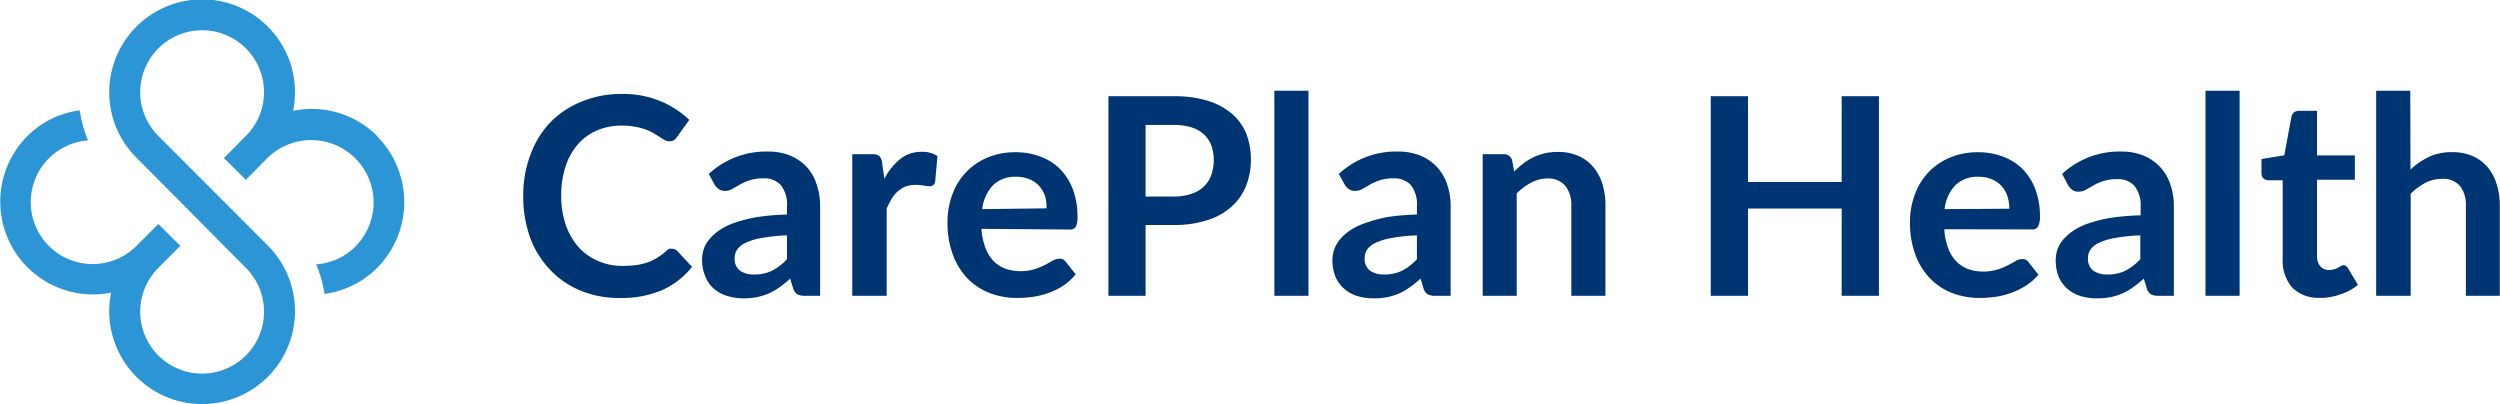
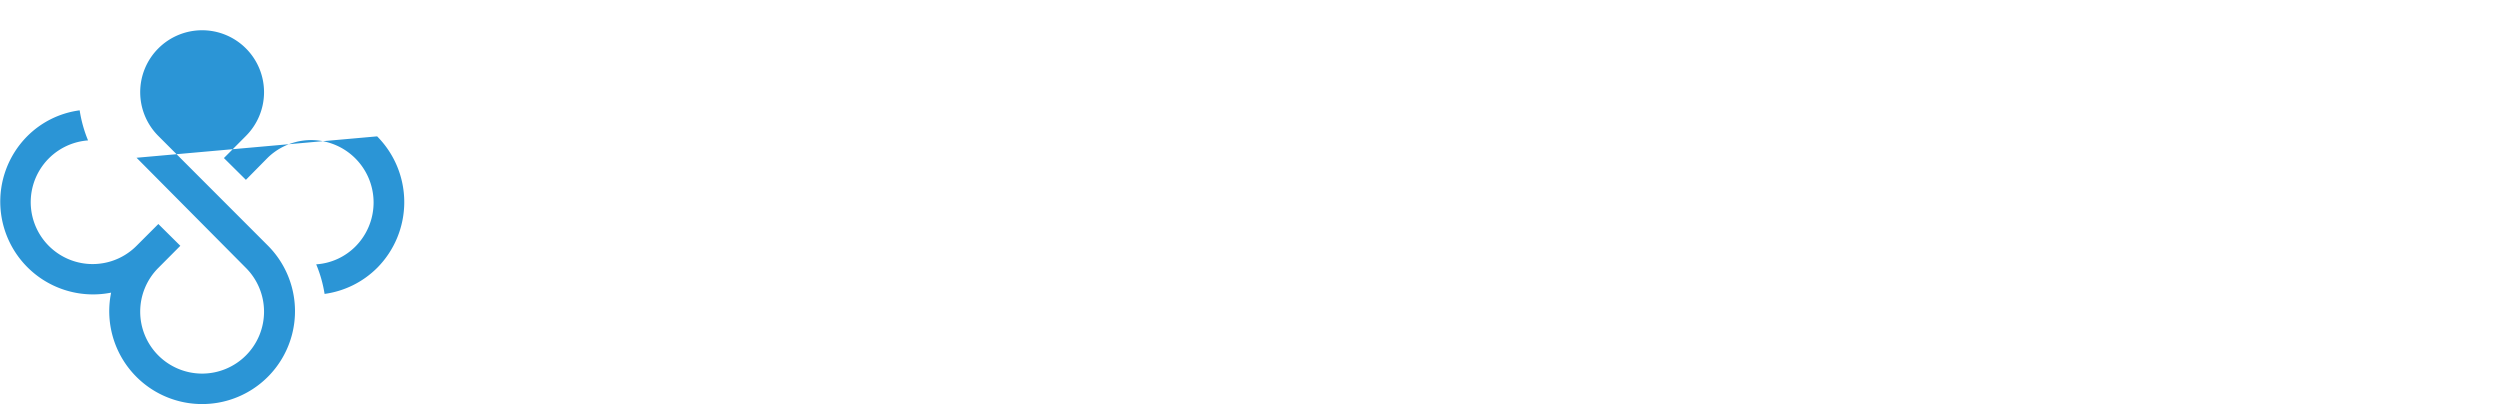
<svg xmlns="http://www.w3.org/2000/svg" data-name="Layer 1" viewBox="0 0 253.56 41">
  <title>
    Careplan_Logo
  </title>
-   <path d="M38.25 13.83a9.46 9.46 0 0 1 0 13.34 9.33 9.33 0 0 1-5.33 2.64 12.92 12.92 0 0 0-.85-3 6.19 6.19 0 0 0 4-1.83A6.329 6.329 0 0 0 27.15 16l-2.21 2.24-2.23-2.21 2.23-2.24a6.28 6.28 0 1 0-8.88 0l11.09 11.1a9.42 9.42 0 1 1-15.88 4.79 9.41 9.41 0 0 1-8.52-15.85 9.21 9.21 0 0 1 5.33-2.64 13.19 13.19 0 0 0 .85 3.05 6.28 6.28 0 1 0 4.92 10.69l2.21-2.21 2.23 2.21-2.23 2.24a6.28 6.28 0 1 0 8.88 0L13.85 16a9.25 9.25 0 0 1-2.58-4.76 9.42 9.42 0 1 1 18.46 0 9.4 9.4 0 0 1 8.52 2.55" fill="#2b95d6" fill-rule="evenodd" />
-   <path d="M68.16 25.23a.78.78 0 0 1 .54.23l1.49 1.61a8.21 8.21 0 0 1-3 2.34 10.39 10.39 0 0 1-4.31.81 10.1 10.1 0 0 1-4.06-.77 8.8 8.8 0 0 1-3.07-2.14 9.25 9.25 0 0 1-2-3.27 12.14 12.14 0 0 1-.68-4.16 11.47 11.47 0 0 1 .73-4.18 9.32 9.32 0 0 1 2-3.27A9.19 9.19 0 0 1 59 10.3a10.49 10.49 0 0 1 4.06-.77 9.87 9.87 0 0 1 3.93.73 9.51 9.51 0 0 1 2.92 1.9l-1.26 1.75a1 1 0 0 1-.29.3.81.81 0 0 1-.48.12 1 1 0 0 1-.43-.11 4.64 4.64 0 0 1-.49-.3l-.62-.38a5.11 5.11 0 0 0-.81-.39 6.59 6.59 0 0 0-1.07-.29 7.42 7.42 0 0 0-1.41-.12 6.23 6.23 0 0 0-2.48.48 5.31 5.31 0 0 0-1.94 1.4 6.19 6.19 0 0 0-1.26 2.24 9.36 9.36 0 0 0-.45 3 8.94 8.94 0 0 0 .48 3 6.76 6.76 0 0 0 1.31 2.24 5.62 5.62 0 0 0 2 1.39 6 6 0 0 0 2.4.48 11.76 11.76 0 0 0 1.4-.08 6.34 6.34 0 0 0 1.14-.27 4.82 4.82 0 0 0 1-.47 6.29 6.29 0 0 0 .93-.7 1.12 1.12 0 0 1 .29-.21.75.75 0 0 1 .29-.01zm11.66-1.36a17.36 17.36 0 0 0-2.52.26 6.34 6.34 0 0 0-1.64.48 2.14 2.14 0 0 0-.88.69 1.46 1.46 0 0 0-.27.85 1.49 1.49 0 0 0 .54 1.3 2.35 2.35 0 0 0 1.41.39 4.06 4.06 0 0 0 1.84-.38 5.64 5.64 0 0 0 1.52-1.17zm-7.93-6.23a8.55 8.55 0 0 1 6-2.27 5.9 5.9 0 0 1 2.25.41 4.88 4.88 0 0 1 1.68 1.15 4.78 4.78 0 0 1 1 1.76 6.7 6.7 0 0 1 .36 2.24V30h-1.56a1.56 1.56 0 0 1-.75-.15 1 1 0 0 1-.42-.59l-.31-1a10.83 10.83 0 0 1-1.06.86 6.59 6.59 0 0 1-1.08.63 6.47 6.47 0 0 1-1.2.38 6.77 6.77 0 0 1-1.41.13 5.69 5.69 0 0 1-1.68-.26 3.69 3.69 0 0 1-1.33-.74 3.22 3.22 0 0 1-.86-1.26 4.26 4.26 0 0 1-.31-1.7 3.4 3.4 0 0 1 .18-1.08 3 3 0 0 1 .6-1 4.74 4.74 0 0 1 1.07-.93 6.53 6.53 0 0 1 1.61-.75 14 14 0 0 1 2.24-.54 23.74 23.74 0 0 1 2.91-.24v-.84a3.18 3.18 0 0 0-.62-2.14 2.26 2.26 0 0 0-1.78-.69 4.22 4.22 0 0 0-1.39.2 5.14 5.14 0 0 0-1 .44l-.77.44a1.48 1.48 0 0 1-.76.19 1 1 0 0 1-.61-.19 1.43 1.43 0 0 1-.41-.44zm17.81.49a6.3 6.3 0 0 1 1.6-2 3.38 3.38 0 0 1 2.18-.73 2.68 2.68 0 0 1 1.6.43l-.23 2.59a.62.62 0 0 1-.2.36.57.57 0 0 1-.36.11 5.24 5.24 0 0 1-.62-.07 4.4 4.4 0 0 0-.8-.07 3 3 0 0 0-1 .16 2.87 2.87 0 0 0-.8.49 3.15 3.15 0 0 0-.63.76 8.07 8.07 0 0 0-.51 1V30h-3.49V15.64h2a1.16 1.16 0 0 1 .74.18 1.1 1.1 0 0 1 .28.68zm16.44 3a4.07 4.07 0 0 0-.14-1.23 3 3 0 0 0-.57-1 2.56 2.56 0 0 0-1-.71 3.28 3.28 0 0 0-1.35-.26 3.21 3.21 0 0 0-2.36.85 4.23 4.23 0 0 0-1.1 2.43zm-6.6 2.08a6.69 6.69 0 0 0 .4 1.91 3.74 3.74 0 0 0 .81 1.33 3.22 3.22 0 0 0 1.19.79 4.48 4.48 0 0 0 1.54.26 4.79 4.79 0 0 0 1.45-.2 7.76 7.76 0 0 0 1.06-.43l.8-.44a1.33 1.33 0 0 1 .66-.19.71.71 0 0 1 .65.32l1 1.26a5.76 5.76 0 0 1-1.3 1.18 7.06 7.06 0 0 1-1.49.72 7.93 7.93 0 0 1-1.58.39 12.17 12.17 0 0 1-1.56.11 7.72 7.72 0 0 1-2.79-.5 6.32 6.32 0 0 1-2.24-1.47 6.88 6.88 0 0 1-1.49-2.41 9.13 9.13 0 0 1-.55-3.32 7.85 7.85 0 0 1 .48-2.76 6.37 6.37 0 0 1 3.53-3.76 7.23 7.23 0 0 1 2.89-.56 7 7 0 0 1 2.51.44 5.55 5.55 0 0 1 2 1.26 6 6 0 0 1 1.3 2.05 7.64 7.64 0 0 1 .47 2.76 2.28 2.28 0 0 1-.17 1.06.71.71 0 0 1-.65.27zM119 19.93a5.53 5.53 0 0 0 1.81-.26 3.3 3.3 0 0 0 1.28-.74 3 3 0 0 0 .76-1.17 4.5 4.5 0 0 0 .25-1.55 4 4 0 0 0-.25-1.47 3 3 0 0 0-.75-1.12 3.44 3.44 0 0 0-1.28-.71 6.13 6.13 0 0 0-1.82-.24h-2.81v7.26zm0-10.17a11.5 11.5 0 0 1 3.52.47 6.84 6.84 0 0 1 2.45 1.33 5.25 5.25 0 0 1 1.43 2 7.07 7.07 0 0 1 .47 2.6 7.17 7.17 0 0 1-.49 2.7 5.71 5.71 0 0 1-1.47 2.1 6.65 6.65 0 0 1-2.46 1.37 10.84 10.84 0 0 1-3.45.49h-2.81V30h-3.77V9.76zm13.71-.56V30h-3.46V9.2zm11 14.67a17.67 17.67 0 0 0-2.52.26 6.25 6.25 0 0 0-1.63.48 2.17 2.17 0 0 0-.89.69 1.52 1.52 0 0 0-.26.85 1.49 1.49 0 0 0 .54 1.3 2.34 2.34 0 0 0 1.4.39 4.1 4.1 0 0 0 1.85-.38 5.61 5.61 0 0 0 1.51-1.17zm-7.92-6.23a8.53 8.53 0 0 1 6-2.27 6 6 0 0 1 2.26.41 4.71 4.71 0 0 1 2.72 2.91 6.7 6.7 0 0 1 .36 2.24V30h-1.57a1.57 1.57 0 0 1-.76-.15 1.07 1.07 0 0 1-.42-.59l-.3-1a10.9 10.9 0 0 1-1.07.86 5.85 5.85 0 0 1-1.08.63 6.37 6.37 0 0 1-1.19.38 6.9 6.9 0 0 1-1.41.13 5.59 5.59 0 0 1-1.68-.24 3.6 3.6 0 0 1-1.33-.74 3.36 3.36 0 0 1-.87-1.21 4.45 4.45 0 0 1-.31-1.7 3.32 3.32 0 0 1 .78-2.11 5 5 0 0 1 1.07-.93 6.79 6.79 0 0 1 1.62-.75 13.83 13.83 0 0 1 2.19-.58 23.74 23.74 0 0 1 2.91-.24v-.84a3.18 3.18 0 0 0-.61-2.14 2.27 2.27 0 0 0-1.78-.69 4.22 4.22 0 0 0-1.39.2 5.25 5.25 0 0 0-1 .44l-.76.44a1.51 1.51 0 0 1-.76.19 1 1 0 0 1-.62-.19 1.4 1.4 0 0 1-.4-.44zm17.78-.24a8.88 8.88 0 0 1 .92-.81 5.91 5.91 0 0 1 1-.62 5.41 5.41 0 0 1 1.15-.41 5.69 5.69 0 0 1 1.35-.15 5 5 0 0 1 2.08.4 4.1 4.1 0 0 1 1.52 1.12 4.92 4.92 0 0 1 .93 1.72 7.38 7.38 0 0 1 .31 2.21V30h-3.46v-9.14a3.1 3.1 0 0 0-.6-2 2.25 2.25 0 0 0-1.77-.76 3.6 3.6 0 0 0-1.68.41 6.29 6.29 0 0 0-1.49 1.1V30h-3.45V15.64h2.11a.85.85 0 0 1 .88.63zm37-7.64V30h-3.78v-8.85h-9.5V30h-3.78V9.76h3.78v8.7h9.5v-8.7zm13.22 11.41a4.07 4.07 0 0 0-.19-1.27 2.84 2.84 0 0 0-.57-1 2.56 2.56 0 0 0-1-.71 3.28 3.28 0 0 0-1.35-.26 3.18 3.18 0 0 0-2.35.85 4.11 4.11 0 0 0-1.1 2.43zm-6.59 2.08a6.38 6.38 0 0 0 .39 1.91 3.74 3.74 0 0 0 .81 1.33 3.26 3.26 0 0 0 1.2.79 4.38 4.38 0 0 0 1.53.26 4.79 4.79 0 0 0 1.45-.2 7.27 7.27 0 0 0 1.06-.43c.31-.16.57-.31.8-.44a1.34 1.34 0 0 1 .67-.19.7.7 0 0 1 .64.32l1 1.26a5.94 5.94 0 0 1-1.32 1.14 7.38 7.38 0 0 1-1.5.72 7.77 7.77 0 0 1-1.58.39 11.93 11.93 0 0 1-1.56.11 7.63 7.63 0 0 1-2.78-.5 6.15 6.15 0 0 1-2.24-1.47 6.76 6.76 0 0 1-1.5-2.41 9.13 9.13 0 0 1-.55-3.32 7.85 7.85 0 0 1 .48-2.76 6.37 6.37 0 0 1 3.53-3.76 7.23 7.23 0 0 1 2.89-.56 7 7 0 0 1 2.51.44 5.46 5.46 0 0 1 2 1.26 5.9 5.9 0 0 1 1.3 2.05 7.64 7.64 0 0 1 .47 2.76 2.28 2.28 0 0 1-.2 1.05.7.7 0 0 1-.64.27zm19.88.62a17.36 17.36 0 0 0-2.52.26 6.22 6.22 0 0 0-1.64.48 2.07 2.07 0 0 0-.88.69 1.46 1.46 0 0 0-.27.85 1.49 1.49 0 0 0 .54 1.3 2.35 2.35 0 0 0 1.41.39 4.06 4.06 0 0 0 1.84-.38 5.8 5.8 0 0 0 1.52-1.17zm-7.93-6.23a8.53 8.53 0 0 1 6-2.27 5.9 5.9 0 0 1 2.25.41 4.71 4.71 0 0 1 2.72 2.91 6.7 6.7 0 0 1 .36 2.24V30h-1.57a1.53 1.53 0 0 1-.75-.15 1 1 0 0 1-.42-.59l-.31-1a10.9 10.9 0 0 1-1.07.86 6.12 6.12 0 0 1-1.07.63 6.72 6.72 0 0 1-1.2.38 6.83 6.83 0 0 1-1.41.13 5.69 5.69 0 0 1-1.68-.24 3.69 3.69 0 0 1-1.33-.74 3.36 3.36 0 0 1-.87-1.21 4.45 4.45 0 0 1-.3-1.7 3.4 3.4 0 0 1 .18-1.08 3.16 3.16 0 0 1 .59-1 5.22 5.22 0 0 1 1.07-.93 6.79 6.79 0 0 1 1.62-.75 13.83 13.83 0 0 1 2.23-.53 23.75 23.75 0 0 1 2.92-.24V21a3.18 3.18 0 0 0-.62-2.14 2.26 2.26 0 0 0-1.78-.69 4.22 4.22 0 0 0-1.39.2 5.14 5.14 0 0 0-1 .44l-.77.44a1.51 1.51 0 0 1-.76.19 1 1 0 0 1-.62-.19 1.53 1.53 0 0 1-.4-.44zm18-8.44V30h-3.46V9.2zm8.24 21a3.76 3.76 0 0 1-2.87-1 4.08 4.08 0 0 1-1-2.92v-8h-1.47a.65.65 0 0 1-.48-.19.7.7 0 0 1-.2-.54v-1.42l2.31-.38.73-3.92a.83.83 0 0 1 .27-.44.8.8 0 0 1 .5-.15H235v4.52h3.84v2.47H235V26a1.54 1.54 0 0 0 .33 1 1.15 1.15 0 0 0 .91.38 1.6 1.6 0 0 0 .53-.08 2 2 0 0 0 .38-.16l.29-.16a.49.49 0 0 1 .25-.08.39.39 0 0 1 .25.08 1 1 0 0 1 .21.23l1 1.68a5.07 5.07 0 0 1-1.74.95 6.3 6.3 0 0 1-2 .38zm9.09-13a7.47 7.47 0 0 1 1.85-1.28 5.43 5.43 0 0 1 2.36-.49 5.09 5.09 0 0 1 2.09.4 4.18 4.18 0 0 1 1.52 1.12 4.9 4.9 0 0 1 .92 1.72 7.37 7.37 0 0 1 .32 2.21V30h-3.44v-9.14a3.1 3.1 0 0 0-.6-2 2.25 2.25 0 0 0-1.84-.72 3.66 3.66 0 0 0-1.68.41 6.25 6.25 0 0 0-1.48 1.1V30H241V9.2h3.46z" fill="#003574" />
+   <path d="M38.25 13.83a9.46 9.46 0 0 1 0 13.34 9.33 9.33 0 0 1-5.33 2.64 12.92 12.92 0 0 0-.85-3 6.19 6.19 0 0 0 4-1.83A6.329 6.329 0 0 0 27.15 16l-2.21 2.24-2.23-2.21 2.23-2.24a6.28 6.28 0 1 0-8.88 0l11.09 11.1a9.42 9.42 0 1 1-15.88 4.79 9.41 9.41 0 0 1-8.52-15.85 9.21 9.21 0 0 1 5.33-2.64 13.19 13.19 0 0 0 .85 3.05 6.28 6.28 0 1 0 4.92 10.69l2.21-2.21 2.23 2.21-2.23 2.24a6.28 6.28 0 1 0 8.88 0L13.85 16" fill="#2b95d6" fill-rule="evenodd" />
</svg>